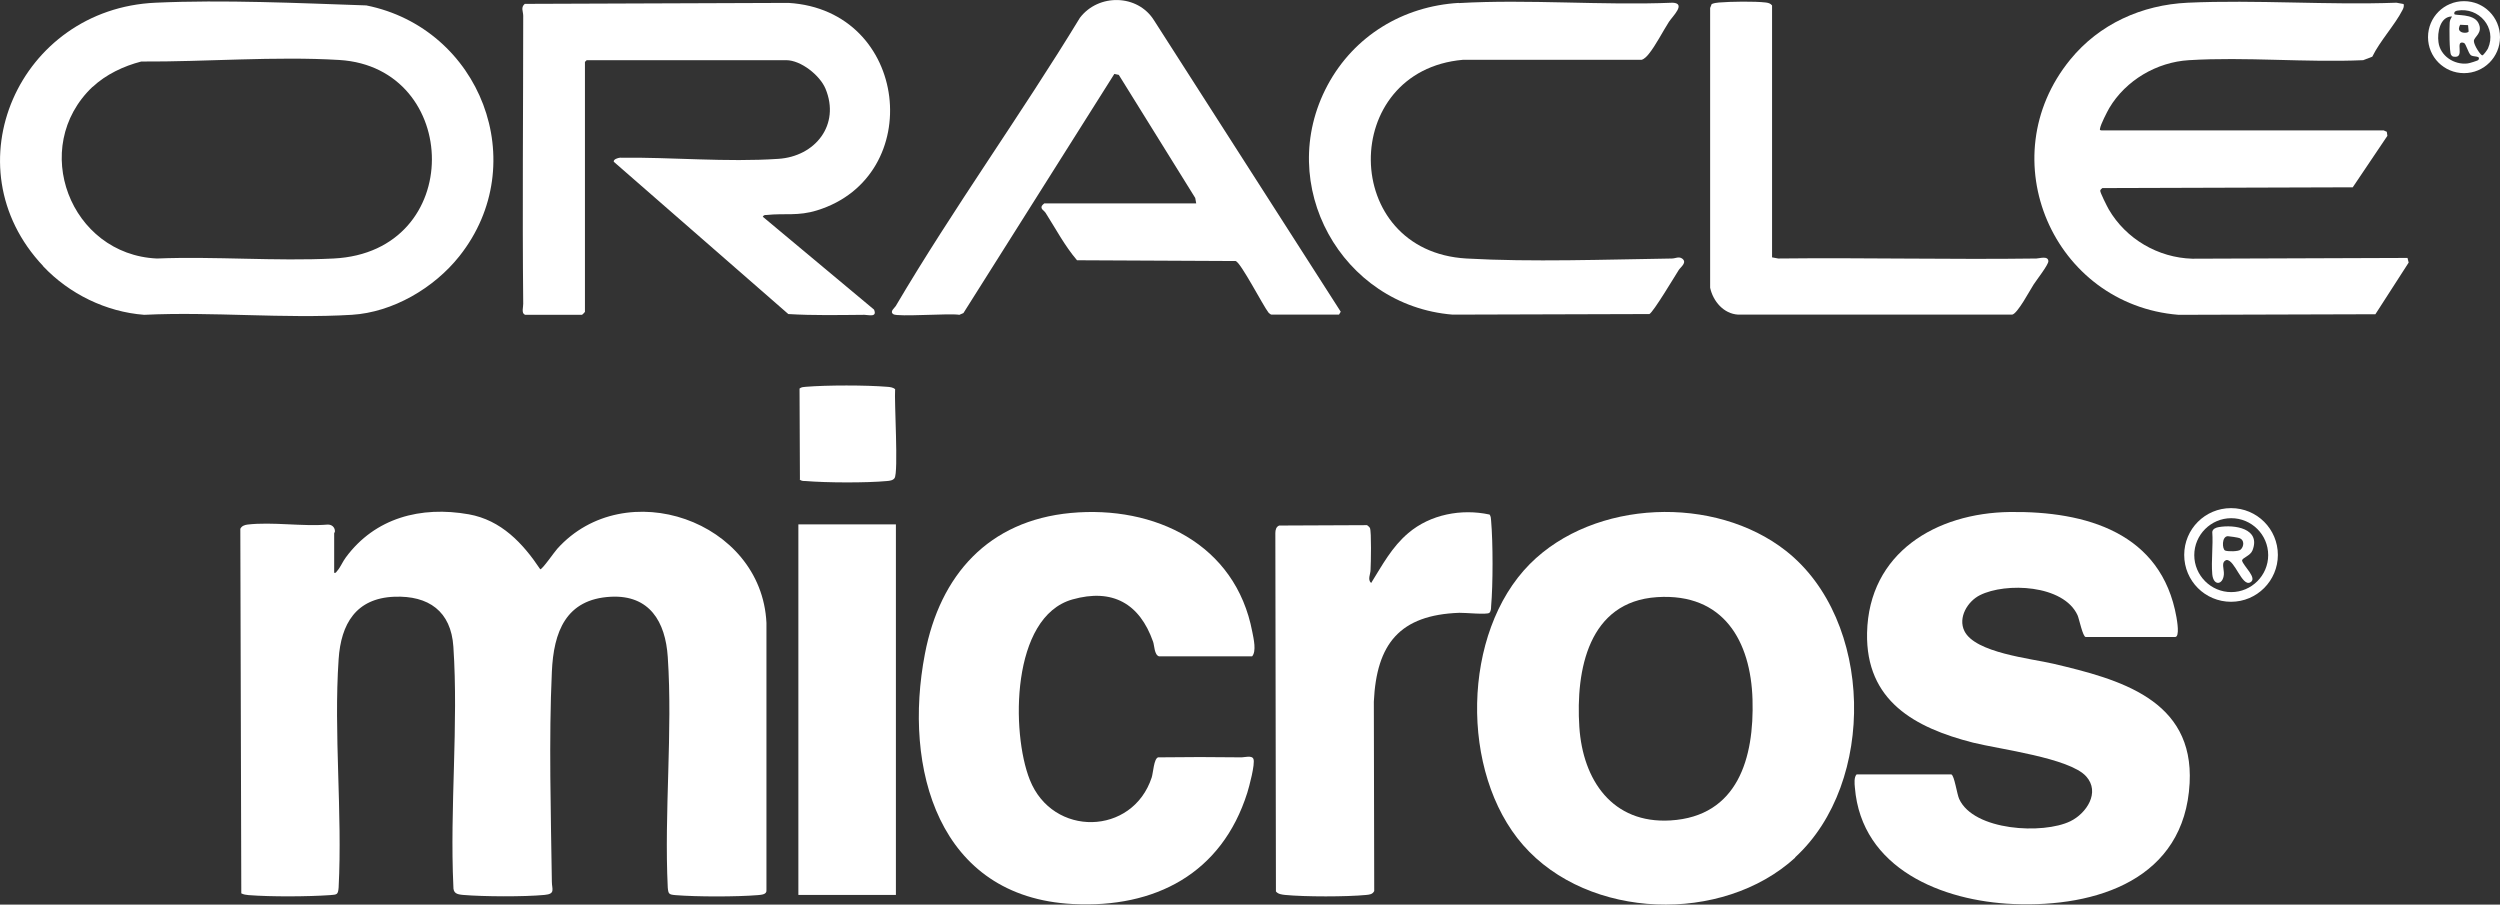
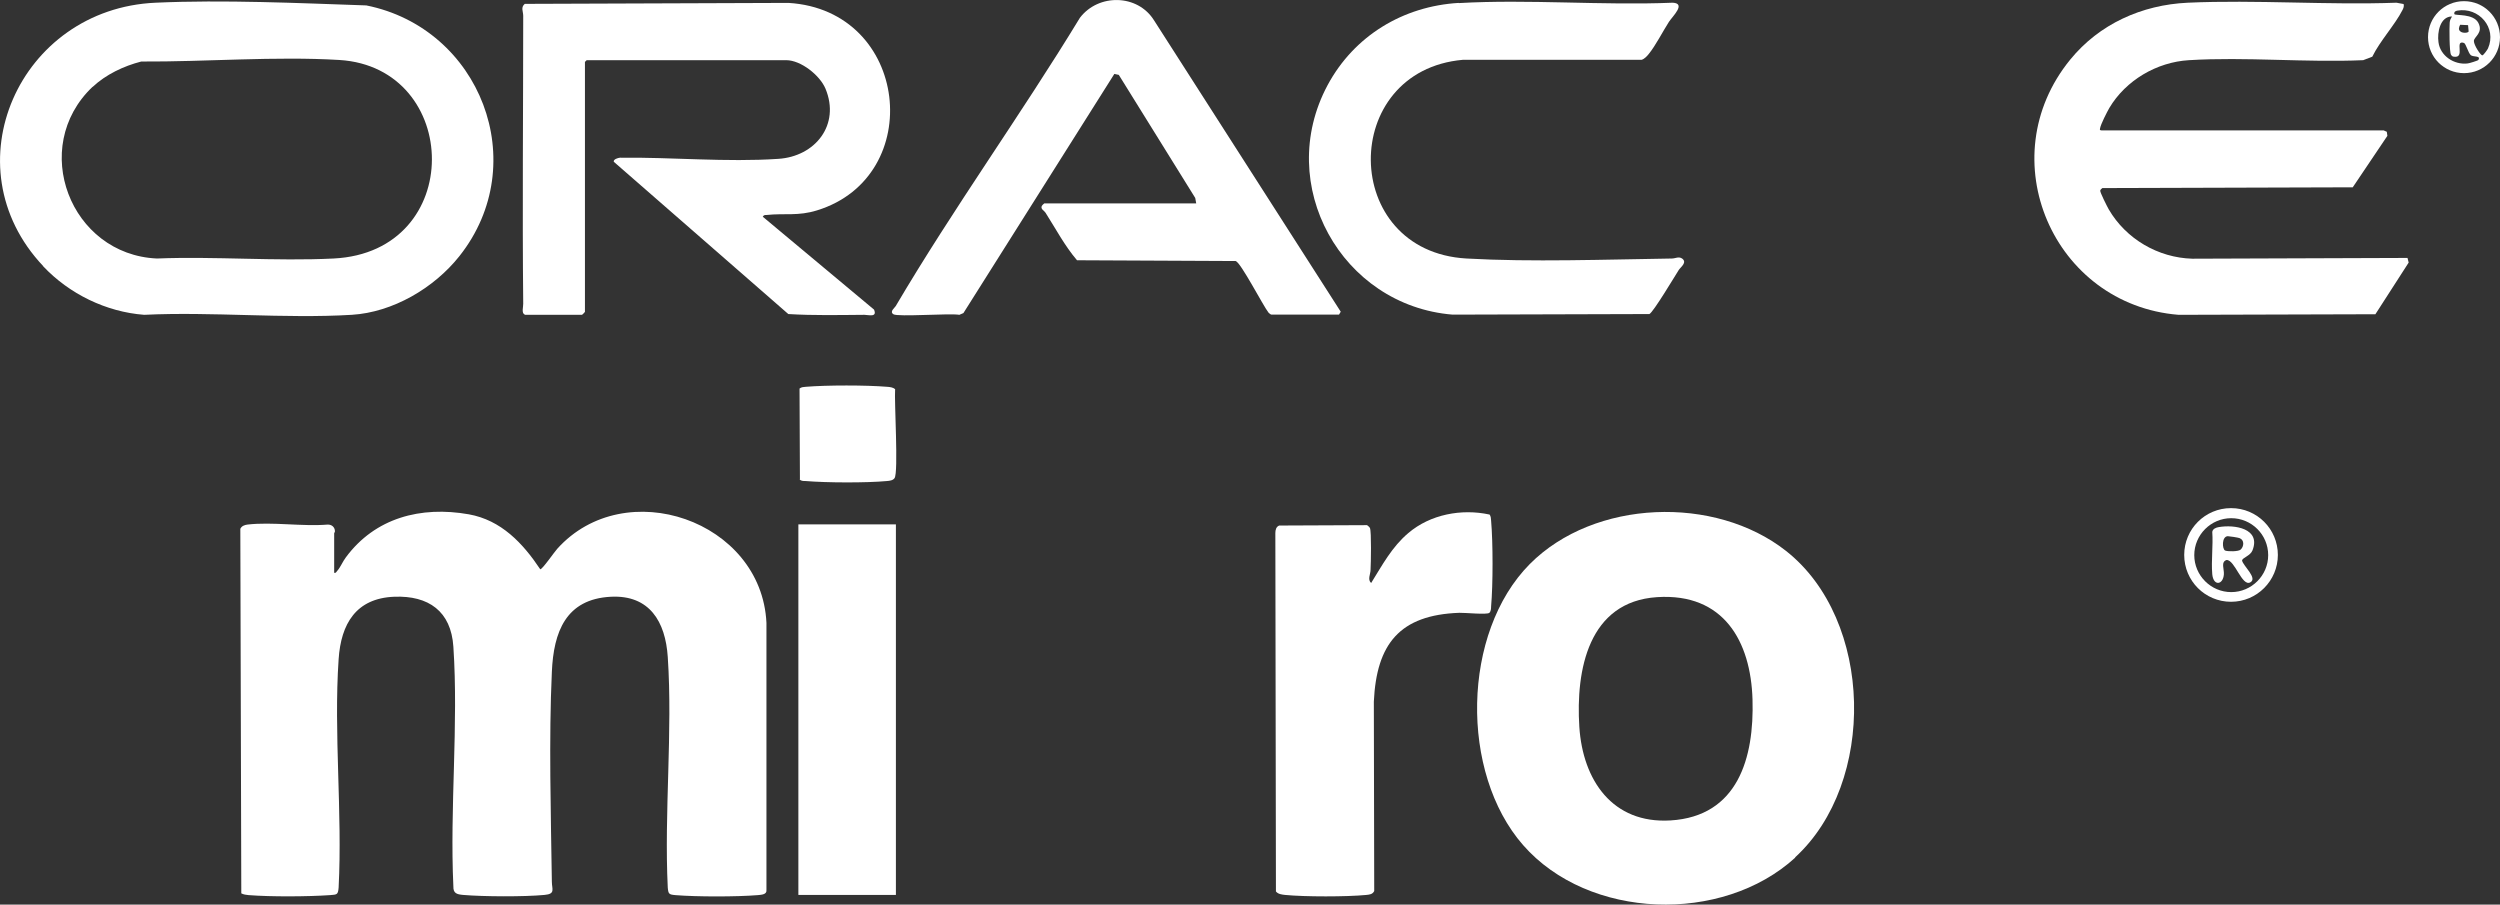
<svg xmlns="http://www.w3.org/2000/svg" id="Layer_1" version="1.1" viewBox="0 0 1292 467.5">
  <rect x="0" y="0" width="1292" height="467.5" fill="#333333" stroke="none" />
  <defs>
    <style>
      .st0 {
        fill: #fff;
      }
    </style>
  </defs>
  <g id="f7MI2y">
    <g>
      <path class="st0" d="M1177.2,286.8c0,13.3-10.8,24.2-24.2,24.2s-24.2-10.8-24.2-24.2,10.8-24.2,24.2-24.2,24.2,10.8,24.2,24.2ZM1172.2,286.9c0-10.6-8.6-19.1-19.1-19.1s-19.1,8.6-19.1,19.1,8.6,19.1,19.1,19.1,19.1-8.6,19.1-19.1Z" />
      <g>
        <path class="st0" d="M172.6,296c1.1.3,1.1-.4,1.7-1,1.7-1.9,2.8-4.8,4.4-6.9,15.1-20.5,38.8-26.7,63.6-22.3,16.7,3,27.9,14.9,36.9,28.4,1,.2,7.4-9.1,8.8-10.6,35-38.9,105.6-14.6,108.1,38.3v138c.3,2.4-2.5,2.5-4.4,2.7-11.2.9-31.5.9-42.7,0-3.3-.3-3.6-.6-3.9-3.9-1.9-39,2.6-80.4,0-119.2-1.2-18.2-9.4-32.1-29.4-31.1-23.3,1.2-29.6,18.2-30.5,38.8-1.6,34.9-.5,73.4,0,108.5,0,3.8,2,6.3-3.8,6.8-10.6,1-31.4.9-42.1,0-3.2-.3-5.1-.8-5-4.4-1.9-40.6,2.7-83.6,0-123.9-1.2-18.3-12.8-26.5-30.6-25.8-19.7.8-27.5,14-28.7,32.3-2.6,38.2,2,79.5,0,118-.3,3.8-.9,3.6-4.4,3.9-11.6.8-30.6.9-42.1,0-1.3-.1-2.6-.3-3.8-.9l-.5-188.4c.7-1.5,2.2-2,3.7-2.2,12.8-1.5,28.4,1.1,41.5,0,2.1,0,3.6,1.3,3.7,3.4,0,.5-.4.9-.4,1.1v20.5h0Z" />
        <path class="st0" d="M927.8,443.2c-37.6,34.4-106.8,32.3-140.7-6.5-32.7-37.4-31.7-109.7,3.5-145.2,33.3-33.5,95.7-35.7,132.4-6.8,45.4,35.7,46.8,119.9,4.7,158.4ZM856.4,308.6c-35.5,2.3-42.1,37.6-40.2,67.1,1.8,27.5,17.1,50.1,47.1,48.3,34.9-2.1,43.3-32.4,42.4-62.5s-14.9-55.1-49.3-52.9h0Z" />
-         <path class="st0" d="M1008.5,400.3c1.5.4,2.9,10.3,4,12.6,7.5,16.5,43.4,18.4,57.5,11.5,8.2-4,15.6-14.9,8.1-23.2-8.6-9.5-44.8-14-58.4-17.4-30.2-7.7-55.5-21.6-54.8-56.7.9-41.5,35.7-62,73.8-62.5,39.4-.5,78.4,10.7,86.1,54.4.3,1.8,1.8,10.2-.7,10.2h-46.2c-1.5,0-3.4-9.4-4.2-11.2-7.2-15.9-37.2-17.1-50.5-10.4-6.4,3.2-11.4,11.6-8,18.5,5.5,11.3,34.4,14.2,45.9,16.9,34,8,72.8,18.4,70.5,61.7-2.6,49.7-48,64.3-91,62.5-36.8-1.5-78.6-18.2-82-60.2-.2-2-.5-5.4.9-6.8h49.2,0Z" />
-         <path class="st0" d="M599,339.2c-2.5-.7-2.4-5.8-3.1-7.6-6.9-19.6-20.9-27.7-41.7-21.8-31.7,9-31.7,68.8-22,93.2,11.8,29.8,53.1,28.9,63-1.2.8-2.5,1.1-9.7,3.3-10.4,14.4-.2,28.8-.2,43.2,0,1.5,0,5.4-1.2,6.1.9.9,2.6-2.2,14.2-3.2,17.4-13.2,41.8-47.7,59.7-90.1,57.5-69.7-3.5-87.9-70.2-76.5-129.3,7.8-40.8,32.9-68.8,75.4-72.8,43.3-4,85.2,16,93.8,61.5.7,3.5,2.2,10-.1,12.6h-48Z" />
        <path class="st0" d="M769.8,265.9c.7.9.7,2,.8,3.1,1,11.4,1,33.1,0,44.5,0,1-.1,2.5-.9,3.2-1.1,1.1-12.7-.1-15.5,0-30.9,1.1-42.8,16.1-44.2,45.9l.2,97.9c-.9,1.7-2.3,1.8-4,2-10.3,1-31.8,1-42.1,0-1.7-.2-3.6-.4-4.7-1.8l-.3-185.2c0-1.6.4-3.3,2-3.9l45.4-.2c.5.4,1.2.9,1.5,1.5.8,1.9.5,18.3.3,21.6,0,2.2-1.7,5,.3,6.8,5.8-9.3,10.7-18.6,19.2-25.8,11.4-9.7,27.5-12.7,41.9-9.6h0Z" />
        <path class="st0" d="M1146.7,272.4c8.1-1.4,21.8.7,17.4,12-1.1,2.9-5.3,3.8-5.4,5.3.5,2.7,8.3,9.2,4.2,11.3-4.3,2.2-7.9-11.7-12.2-11.6-3.1,1-1.2,4.7-1.4,7.4-.4,5.6-5.4,6.2-6,0-.6-7,.5-14.9,0-21.9.2-1.6,2-2.3,3.4-2.5h0ZM1158,284c1.7-1.6,2-4.9-.6-5.9-.7-.3-5.4-1-6.1-1-3.2.2-2.9,6.6-1.4,7.4,1.3.6,7.1.6,8.1-.5h0Z" />
      </g>
      <g>
        <path class="st0" d="M22.3,137.5C-26.4,85.9,10,4.5,80.4,1.4c35.6-1.6,73.4.2,108.9,1.4,58.9,11.8,86.2,81.6,48.1,129.6-13.1,16.5-34.4,29-55.6,30.3-35,2.1-72.1-1.7-107.3,0-19.7-1.5-38.7-10.8-52.2-25.1h0ZM47.8,44.9c-32.8,31.2-11.5,86.7,33.3,88.7,30.1-1.2,61.3,1.5,91.3,0,68.4-3.4,66.1-98.7,3-102.6-33.2-2-69.1,1-102.4.8-9,2.3-18.3,6.7-25.1,13.1h0Z" />
        <path class="st0" d="M271.3,162.6c-2-.6-.8-4.2-.9-5.6-.5-49.6,0-99.2,0-148.8,0-2.4-1.4-4.3.8-6.2l136.3-.5c62.5,3.8,71.4,89.7,14.8,107.2-9.9,3.1-16.7,1.4-26.1,2.4-.9,0-1.5,0-2,.9l57.5,48c1.8,4.2-2.9,2.7-5,2.7-13.1.1-26.3.4-39.3-.4l-90.2-78.7c-.3-1.3,2.2-2,3.2-2.1,26.9-.3,54.9,2.4,81.8.6,19.1-1.2,32.2-17.6,24.4-36.3-2.9-6.9-12.7-14.7-20.3-14.7h-103.1l-.9.9v129.2c0,.1-1.4,1.5-1.5,1.5h-29.6,0Z" />
        <path class="st0" d="M657.1,162.6c-.4,0-1.2-.7-1.5-1-2.8-3.5-14.3-25.9-17-26.7l-82-.4c-6.4-7.5-11-16.3-16.3-24.6-.7-1.1-2.4-1.7-2-3.2,0-.4,1.3-1.6,1.4-1.6h78.5l-.5-2.8-39.5-63.6-2.3-.5-78,123.6-2.1.9c-4.8-.9-31.9,1.2-34.1-.3-2.1-1.4.7-3.3,1.2-4.2,29.9-50.7,64.6-98.7,95.2-149,9.6-12.6,29.8-12.3,38.3,1.3l96.5,150.6-.9,1.5h-35Z" />
        <g>
          <path class="st0" d="M1242.2,2.1c.3,1.2-.1,2.1-.6,3.1-4,7.8-11.6,15.9-15.6,24.1l-4.7,1.8c-29.6,1.3-60.7-1.8-90.1,0-16.6,1-32.6,10.4-41.1,24.7-1.2,2.1-4.5,8.5-4.8,10.6-.2,1.1,0,.7.7,1h145.9s1.6.7,1.6.7l.3,2.1-17.9,26.6-129.4.4c-.4.3-1,.8-1.1,1.3-.2.8,3.6,8.3,4.4,9.7,8.9,15.3,25.5,25,43.2,25.5l111.2-.4.6,2.4-17.2,26.7-101.7.3c-64.7-5.2-97.7-80.8-56-131.9,15-18.4,37-28.3,60.7-29.4,35.5-1.6,72.3,1.3,107.9,0l3.8.7h0Z" />
          <path class="st0" d="M1292,19.2c0,10.3-8.3,18.6-18.6,18.6s-18.6-8.3-18.6-18.6,8.3-18.6,18.6-18.6,18.6,8.3,18.6,18.6ZM1268.4,7.3c.7.9,9.8-.4,12.4,4.5,2.7,5.2-2.3,7.2-2.3,9.4s3.6,7.6,4.4,7.4c.6-.1,2.6-2.9,2.9-3.6,4.7-10.6-4.7-21.5-15.9-19.5-1,.2-1.7.6-1.5,1.8h0ZM1267.2,8.5c-6.2,0-7.7,8.3-7,13.3.9,7.1,8.1,11.8,15,11,.7,0,5.5-1.5,5.6-1.8,1.5-2.4-2.6-1.4-3.9-2.5s-2.5-5.9-3.5-6.3c-5.2-1.8.9,8-5.2,7.1-.7,0-1.1-.4-1.5-1-.9-1.3-.9-14.2-.7-16.6.1-1.4.6-2.1,1.2-3.2h0ZM1271.4,12.8c-.6,1.2-1.1,2.6.2,3.5.9.8,3.6.9,4.2,0l-.3-3.3-4.1-.2h0Z" />
        </g>
        <path class="st0" d="M753.8,1.6c36.3-2.1,74.2,1.3,110.7-.2,7,.4-.1,7-2,9.9-3.2,5-6.9,12.3-10.5,16.7-.9,1.1-2.2,2.5-3.6,2.9h-92.3c-64.1,5.6-63.6,99,1.8,102.7,33.5,1.9,72.2.5,106.1,0,1.9,0,3.5-1.2,5.3,0,2.8,2-.7,4.4-1.7,5.9-2.1,3.3-13.2,21.9-15.2,22.8l-101.7.3c-57.4-4.7-92.2-67.1-64.6-118.6,13.7-25.5,39-40.8,67.8-42.5h0Z" />
-         <path class="st0" d="M915.8,133l3.2.6c44.5-.5,88.9.6,133.4,0,1.5,0,6.1-1.6,6.2,1.4,0,1.9-6.1,9.7-7.6,12-1.9,2.9-8.3,15.1-11.1,15.6h-141.6c-7.5-.4-13-6.9-14.5-13.9V4.1c0,0,.8-2,.8-2,1.2-.5,2.4-.7,3.7-.8,6-.5,18.5-.7,24.3,0,1.3.2,2.3.4,3.2,1.5v130.1h0Z" />
      </g>
      <g>
        <rect class="st0" x="412.6" y="271" width="50.4" height="191.5" />
        <path class="st0" d="M413.4,247.8l-.2-47c1-.8,2.1-.8,3.2-.9,11-.9,31.1-.9,42.1,0,1.5.1,3,.3,4.1,1.2-.5,6.3,1.8,43.1-.3,46-.8,1.2-2.6,1.4-3.9,1.5-10.7,1-31.3.9-42.1,0-1.1,0-2.2,0-3.1-.8h0Z" />
      </g>
    </g>
  </g>
</svg>